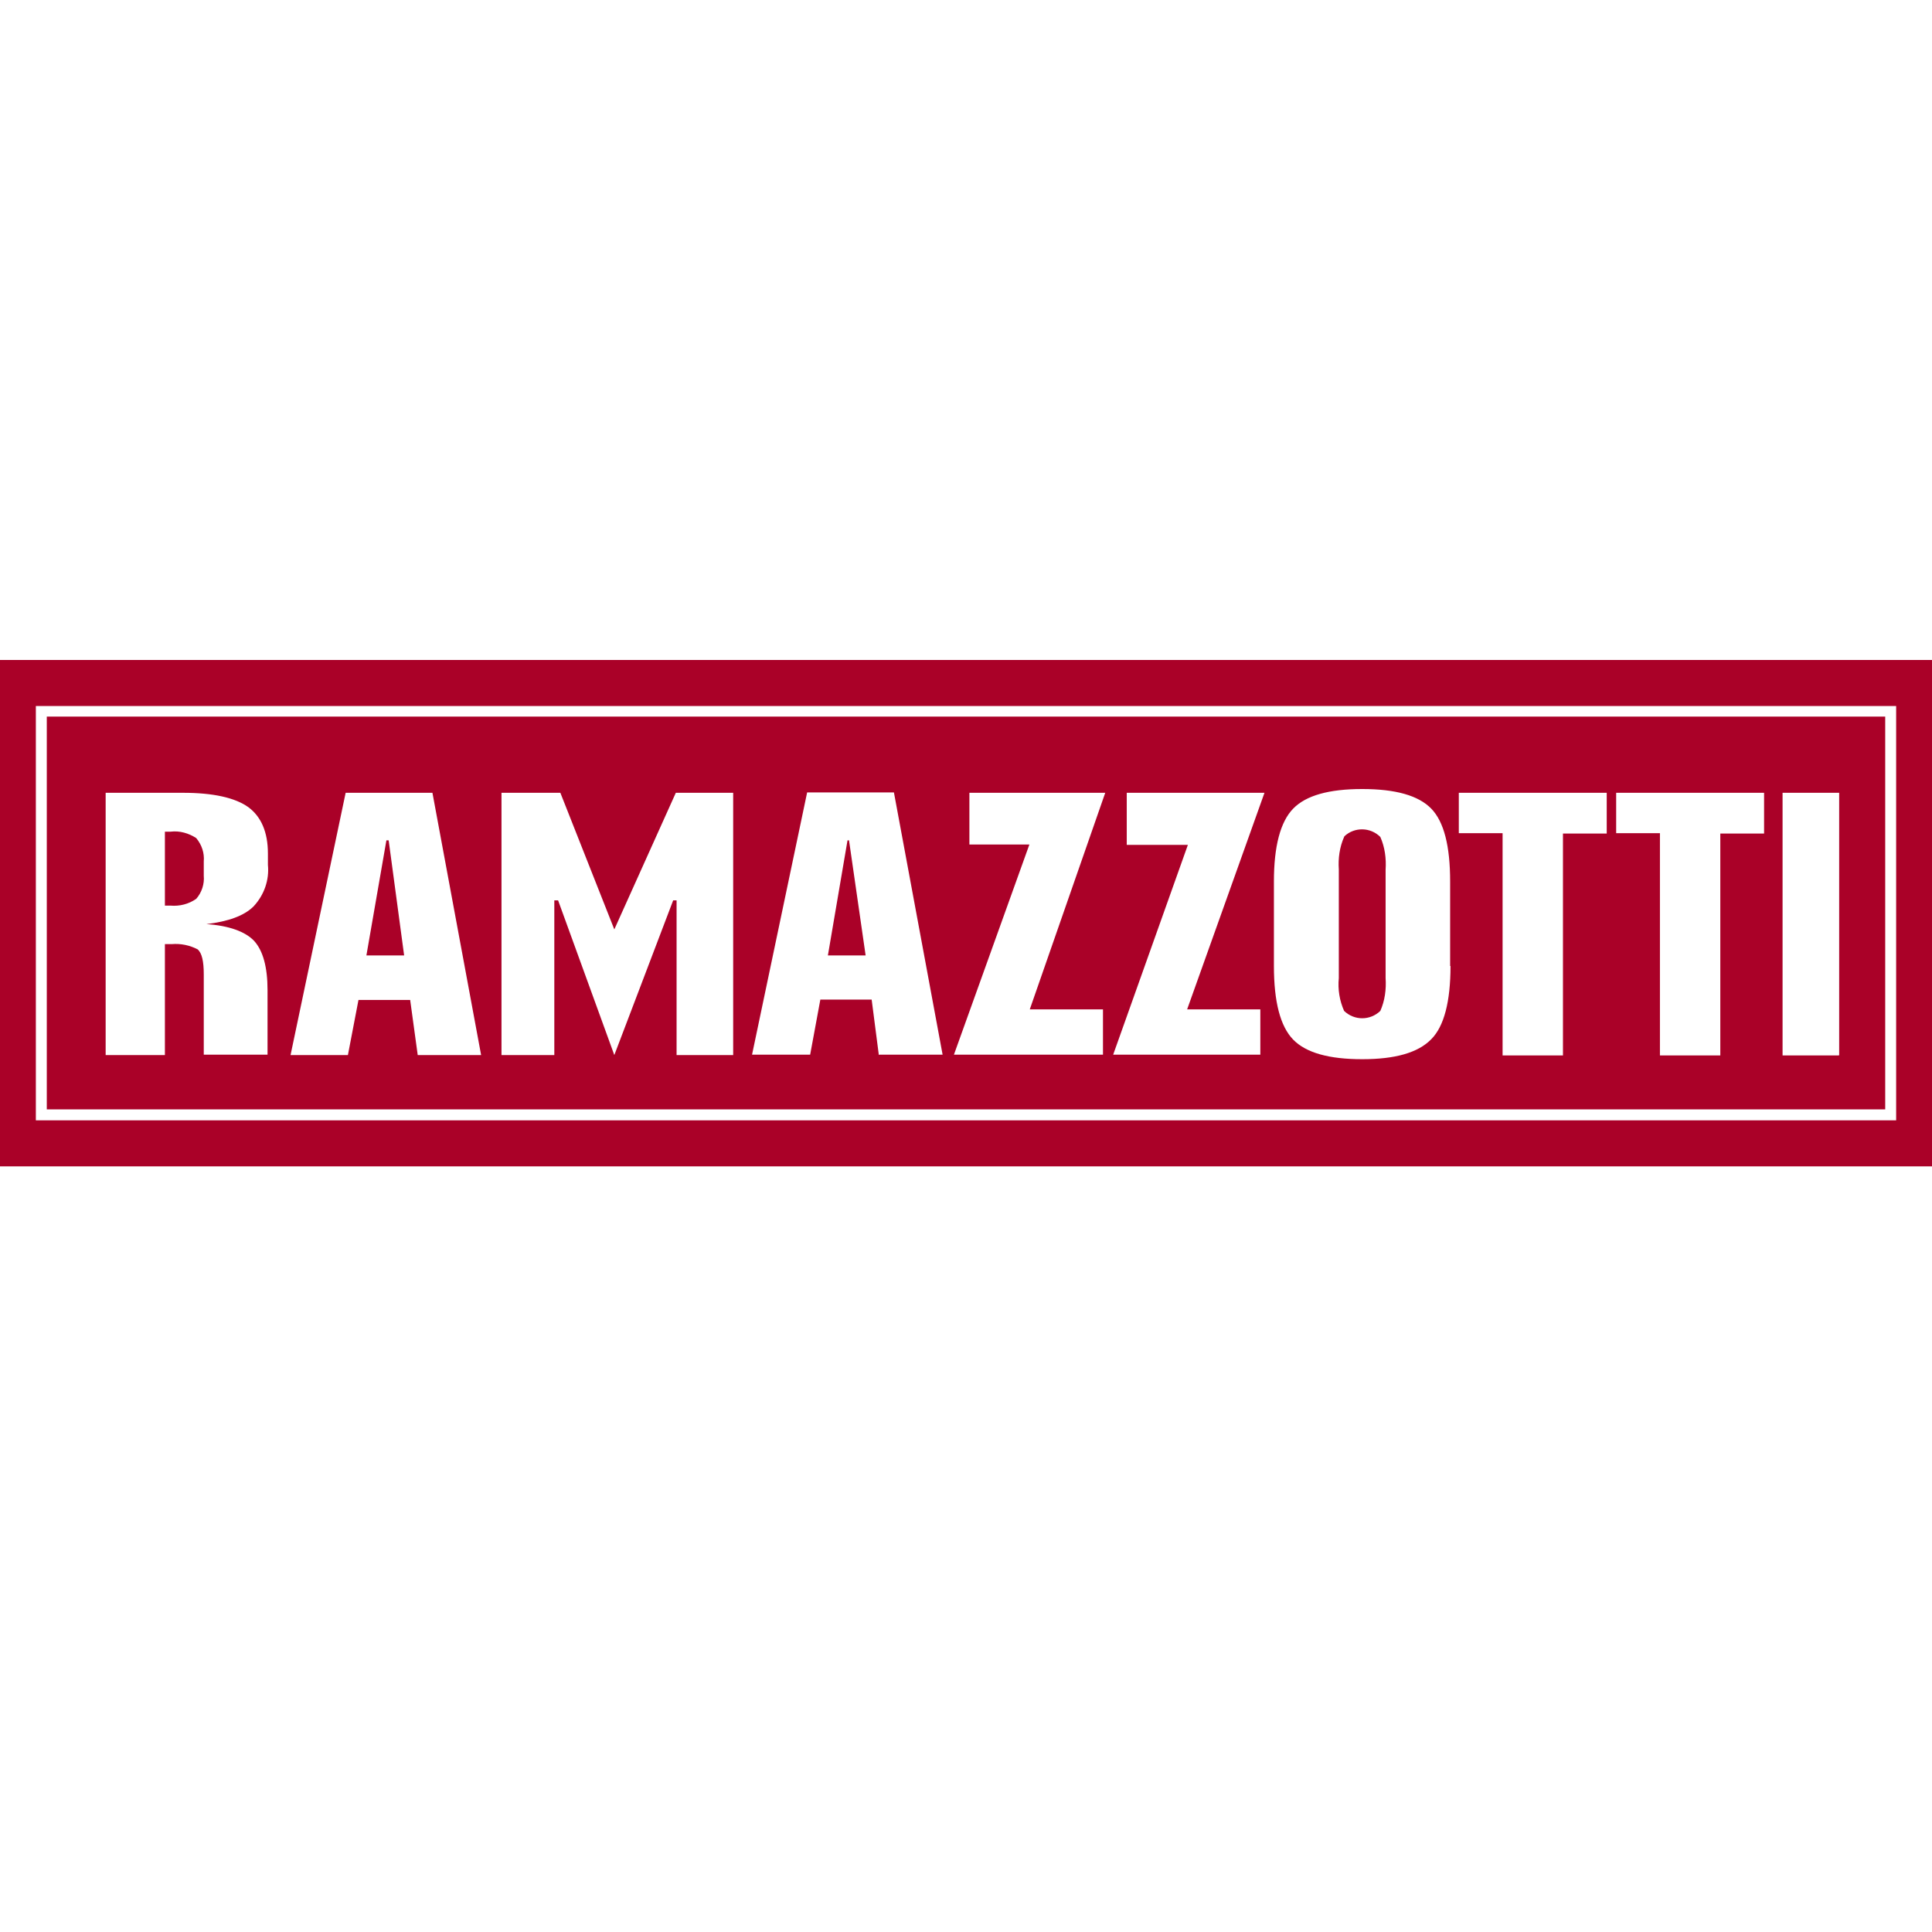
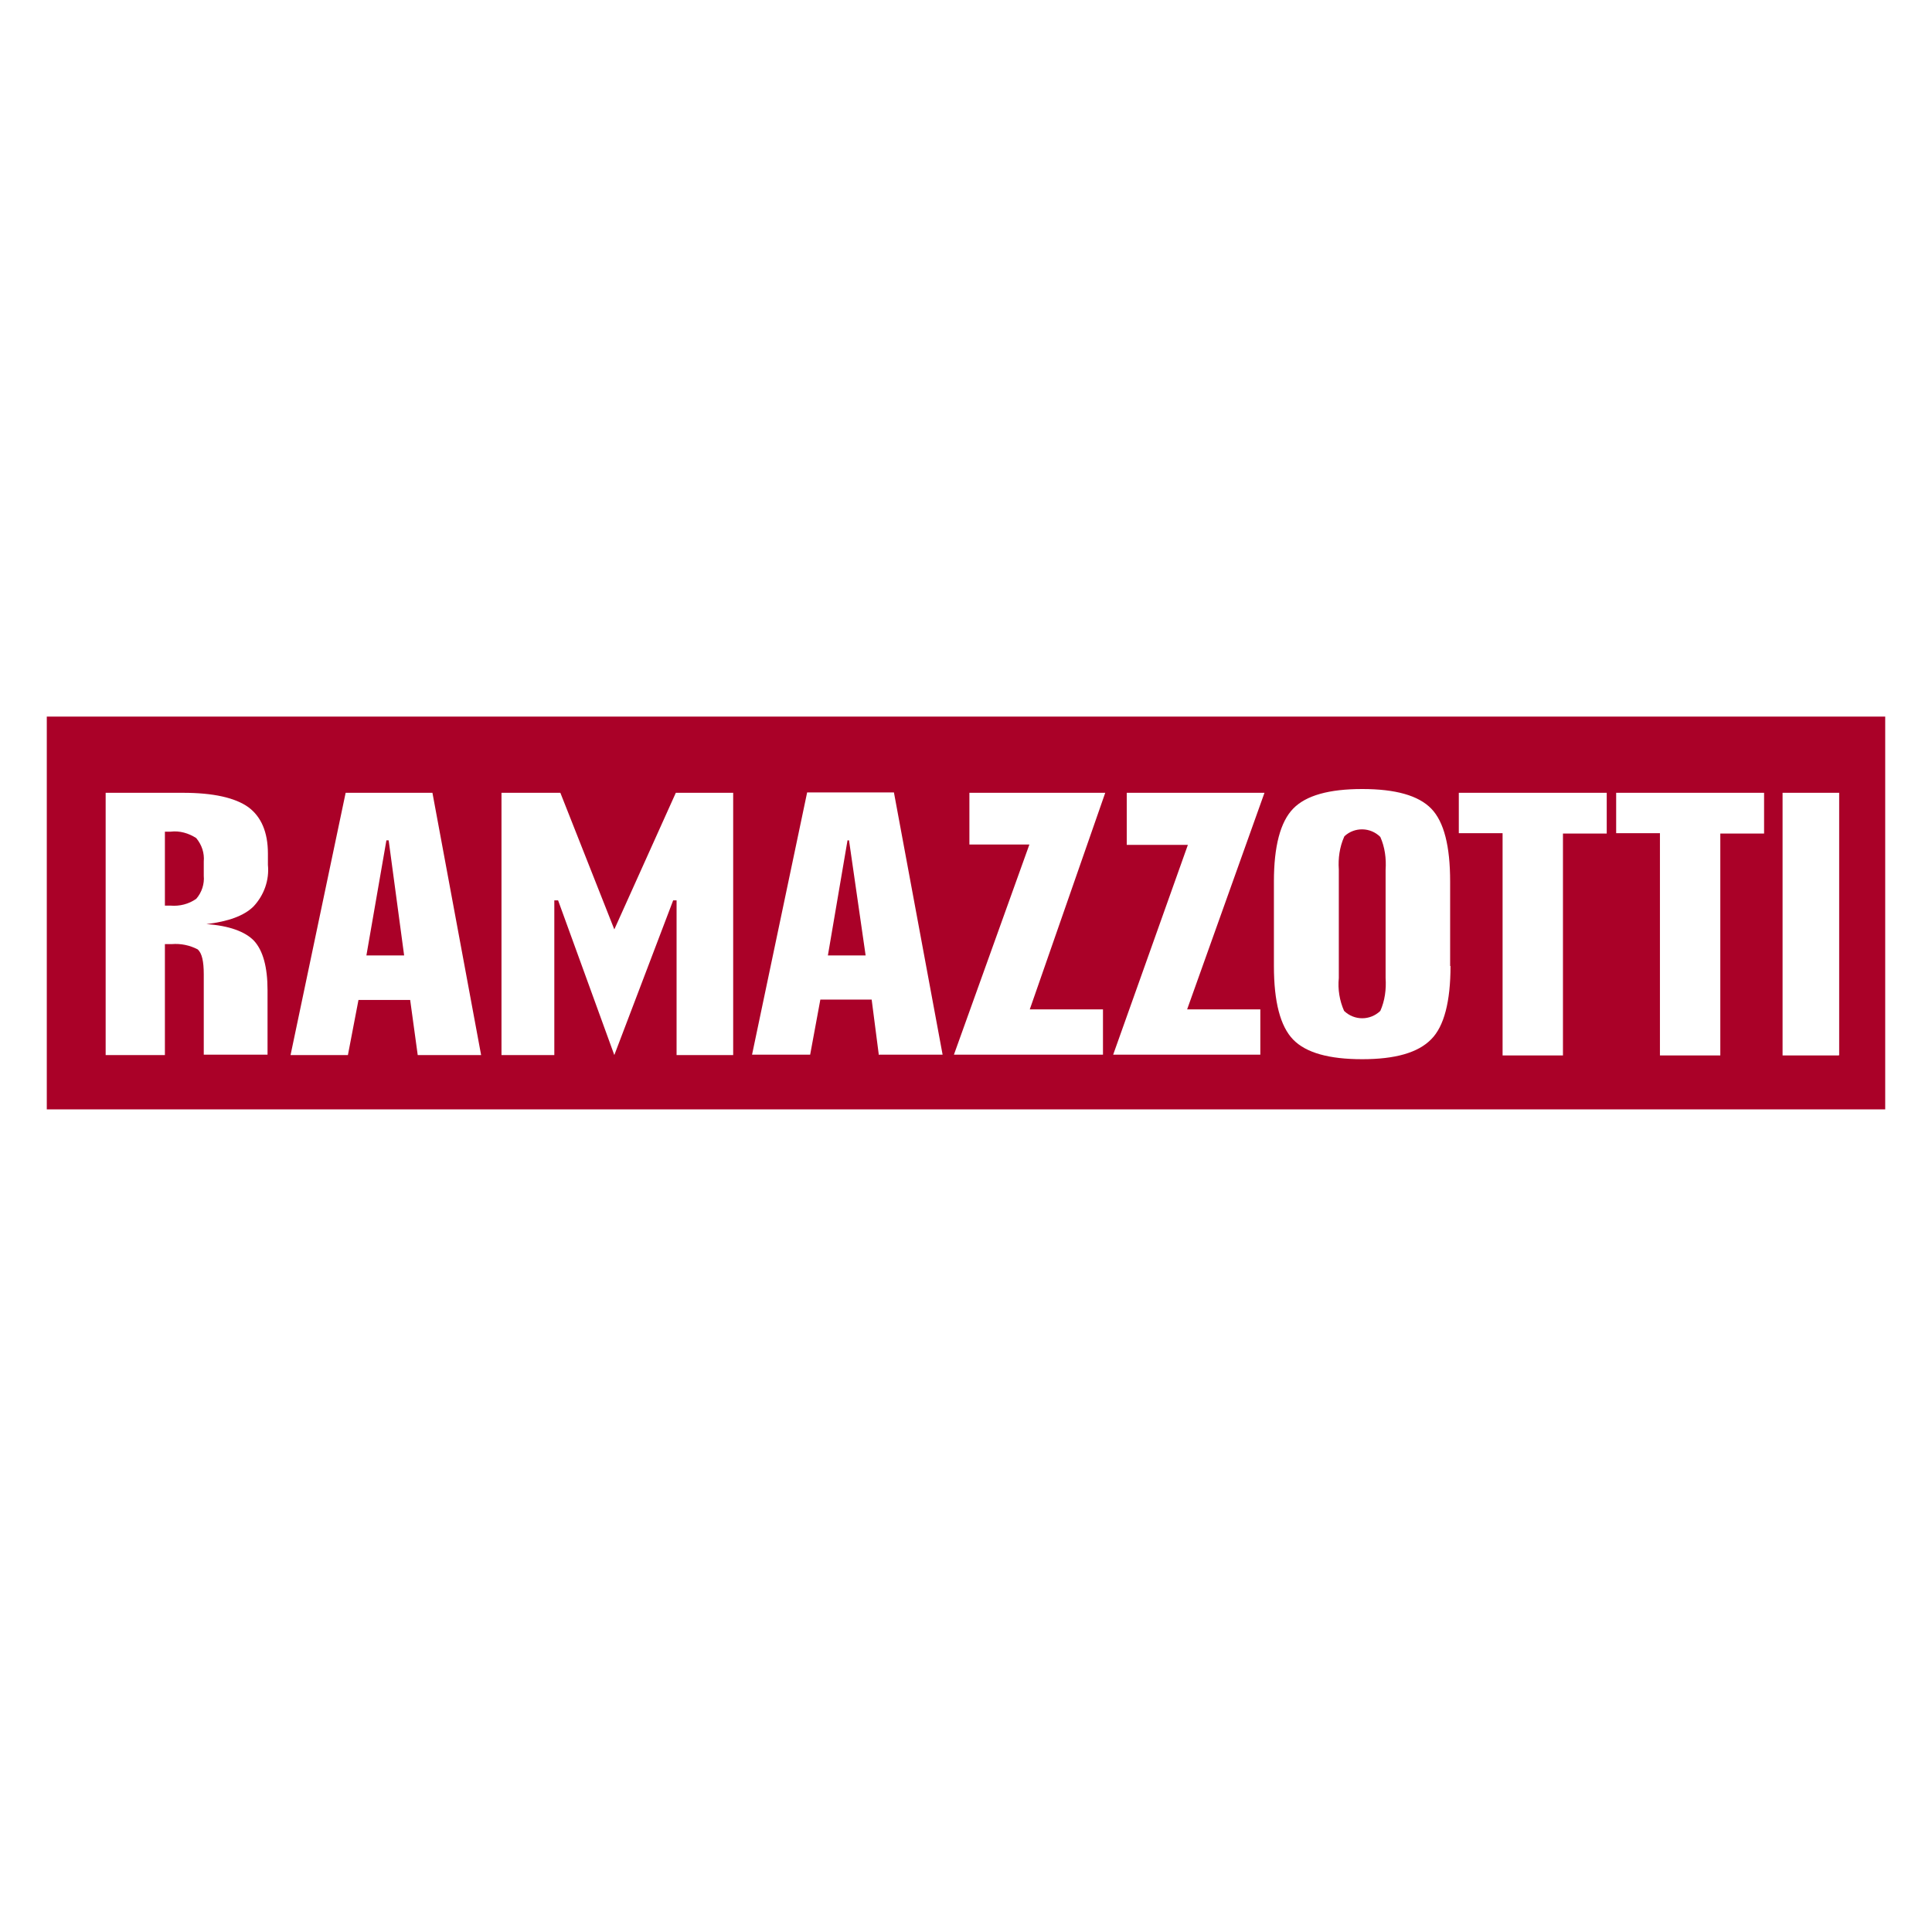
<svg xmlns="http://www.w3.org/2000/svg" id="Ebene_1" x="0px" y="0px" viewBox="0 0 512 512" style="enable-background:new 0 0 512 512;" xml:space="preserve">
  <style type="text/css">	.st0{fill:#AA0128;}</style>
-   <path class="st0" d="M0,174.9v134.2h512V174.9H0z M502.5,296.9H9.5V187.1h493V296.9z" />
  <path class="st0" d="M12.4,190v104h487.2V189.9H12.4V190z M67.3,249.3c2.4,2.6,3.6,7,3.6,13.1v17.1H54v-21.3c0-3.5-0.5-5.6-1.6-6.6 c-2.1-1.1-4.5-1.6-6.9-1.4h-1.8v29.4H28v-69.5h20.5c8,0,13.8,1.3,17.3,3.8c3.4,2.5,5.2,6.6,5.2,12.3v3c0.4,4-1,8-3.8,11 c-2.5,2.5-6.7,4-12.5,4.7C60.7,245.3,65,246.9,67.3,249.3L67.3,249.3z M110.7,279.6l-2-14.6H95l-2.8,14.6H77l14.6-69.5h23l12.9,69.5 C127.5,279.6,110.7,279.6,110.7,279.6z M194.3,279.6h-15v-41h-0.9l-15.6,41l-14.9-41h-1v41h-14v-69.5h15.6l14.3,36.2l16.3-36.2h15.2 L194.3,279.6L194.3,279.6z M232.9,279.6l-1.9-14.7h-13.6l-2.7,14.6h-15.4l14.6-69.5h23l12.9,69.5H233L232.9,279.6z M292.3,267.5v12 h-39.5l20-55.7h-15.9v-13.7h36l-20,57.4C272.9,267.5,292.3,267.5,292.3,267.5z M334,267.5v12h-39l19.8-55.6h-16.2v-13.8h36.5 l-20.5,57.4C314.6,267.5,334,267.5,334,267.5z M384.4,256c0,9.4-1.7,16-5.1,19.4c-3.5,3.6-9.6,5.3-18.3,5.3 c-8.8,0-14.9-1.7-18.3-5.2s-5.1-10-5.1-19.5v-22.4c0-9.3,1.7-15.8,5.1-19.3s9.5-5.2,18.3-5.2s14.9,1.7,18.3,5.2s5,10,5,19.3V256 H384.4z M425.8,220.9h-11.6v58.8h-16v-58.9h-11.6v-10.7h-0.2h39.4v10.7L425.8,220.9z M467.5,220.9h-11.6v58.8h-16v-58.9h-11.6v-10.7 h39.2v10.7V220.9z M487.3,279.7h-14.9v-69.6h15v69.5L487.3,279.7z" />
  <path class="st0" d="M365.8,221.8c-2.6-2.6-6.8-2.7-9.5-0.2l-0.1,0.2c-1.2,2.7-1.6,5.7-1.4,8.6v28.8c-0.3,3,0.2,6,1.4,8.7 c2.7,2.6,6.9,2.6,9.6,0c1.2-2.7,1.6-5.7,1.4-8.7v-28.7C367.4,227.5,367,224.5,365.8,221.8z M102.4,222.7l-5.3,30.5h10l-4.1-30.5 H102.4z M52,222.1c-2-1.3-4.4-2-6.8-1.7h-1.5V240h1.5c2.4,0.2,4.8-0.4,6.8-1.8c1.5-1.7,2.2-4,2-6.1v-3.8 C54.2,226.1,53.5,223.9,52,222.1z M224.6,222.7l-5.2,30.5h10l-4.4-30.5H224.6z" />
</svg>